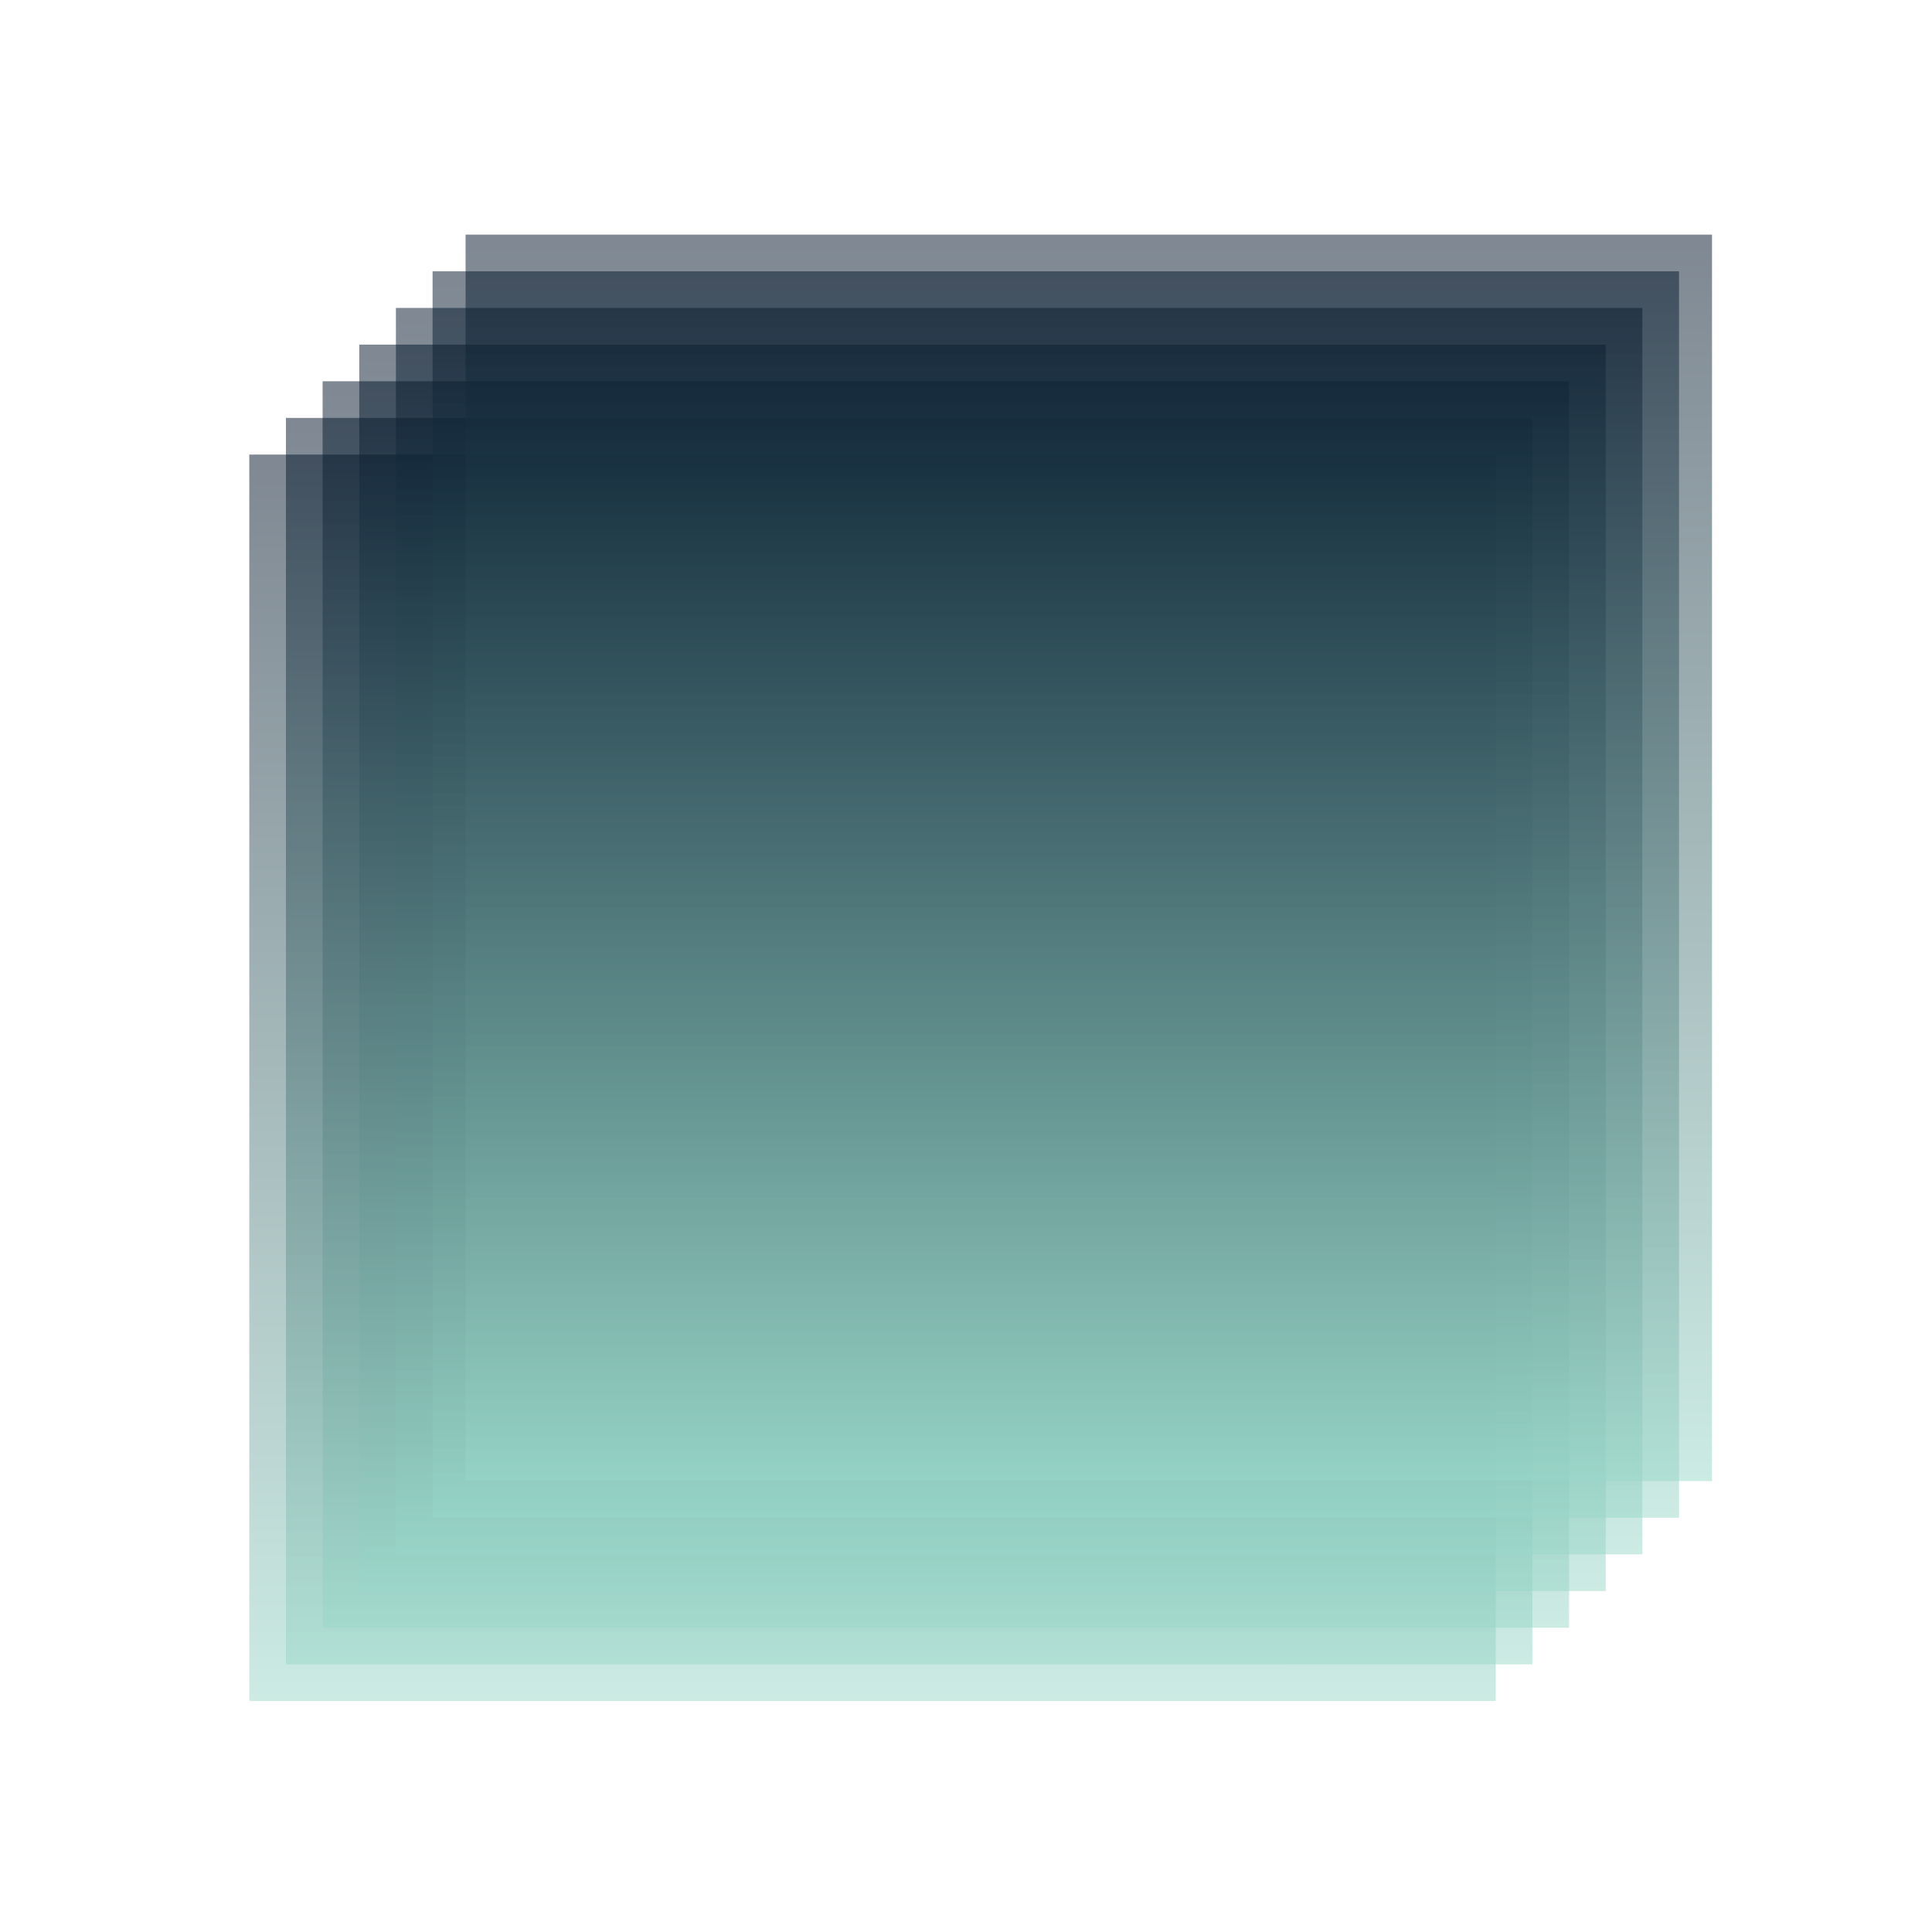
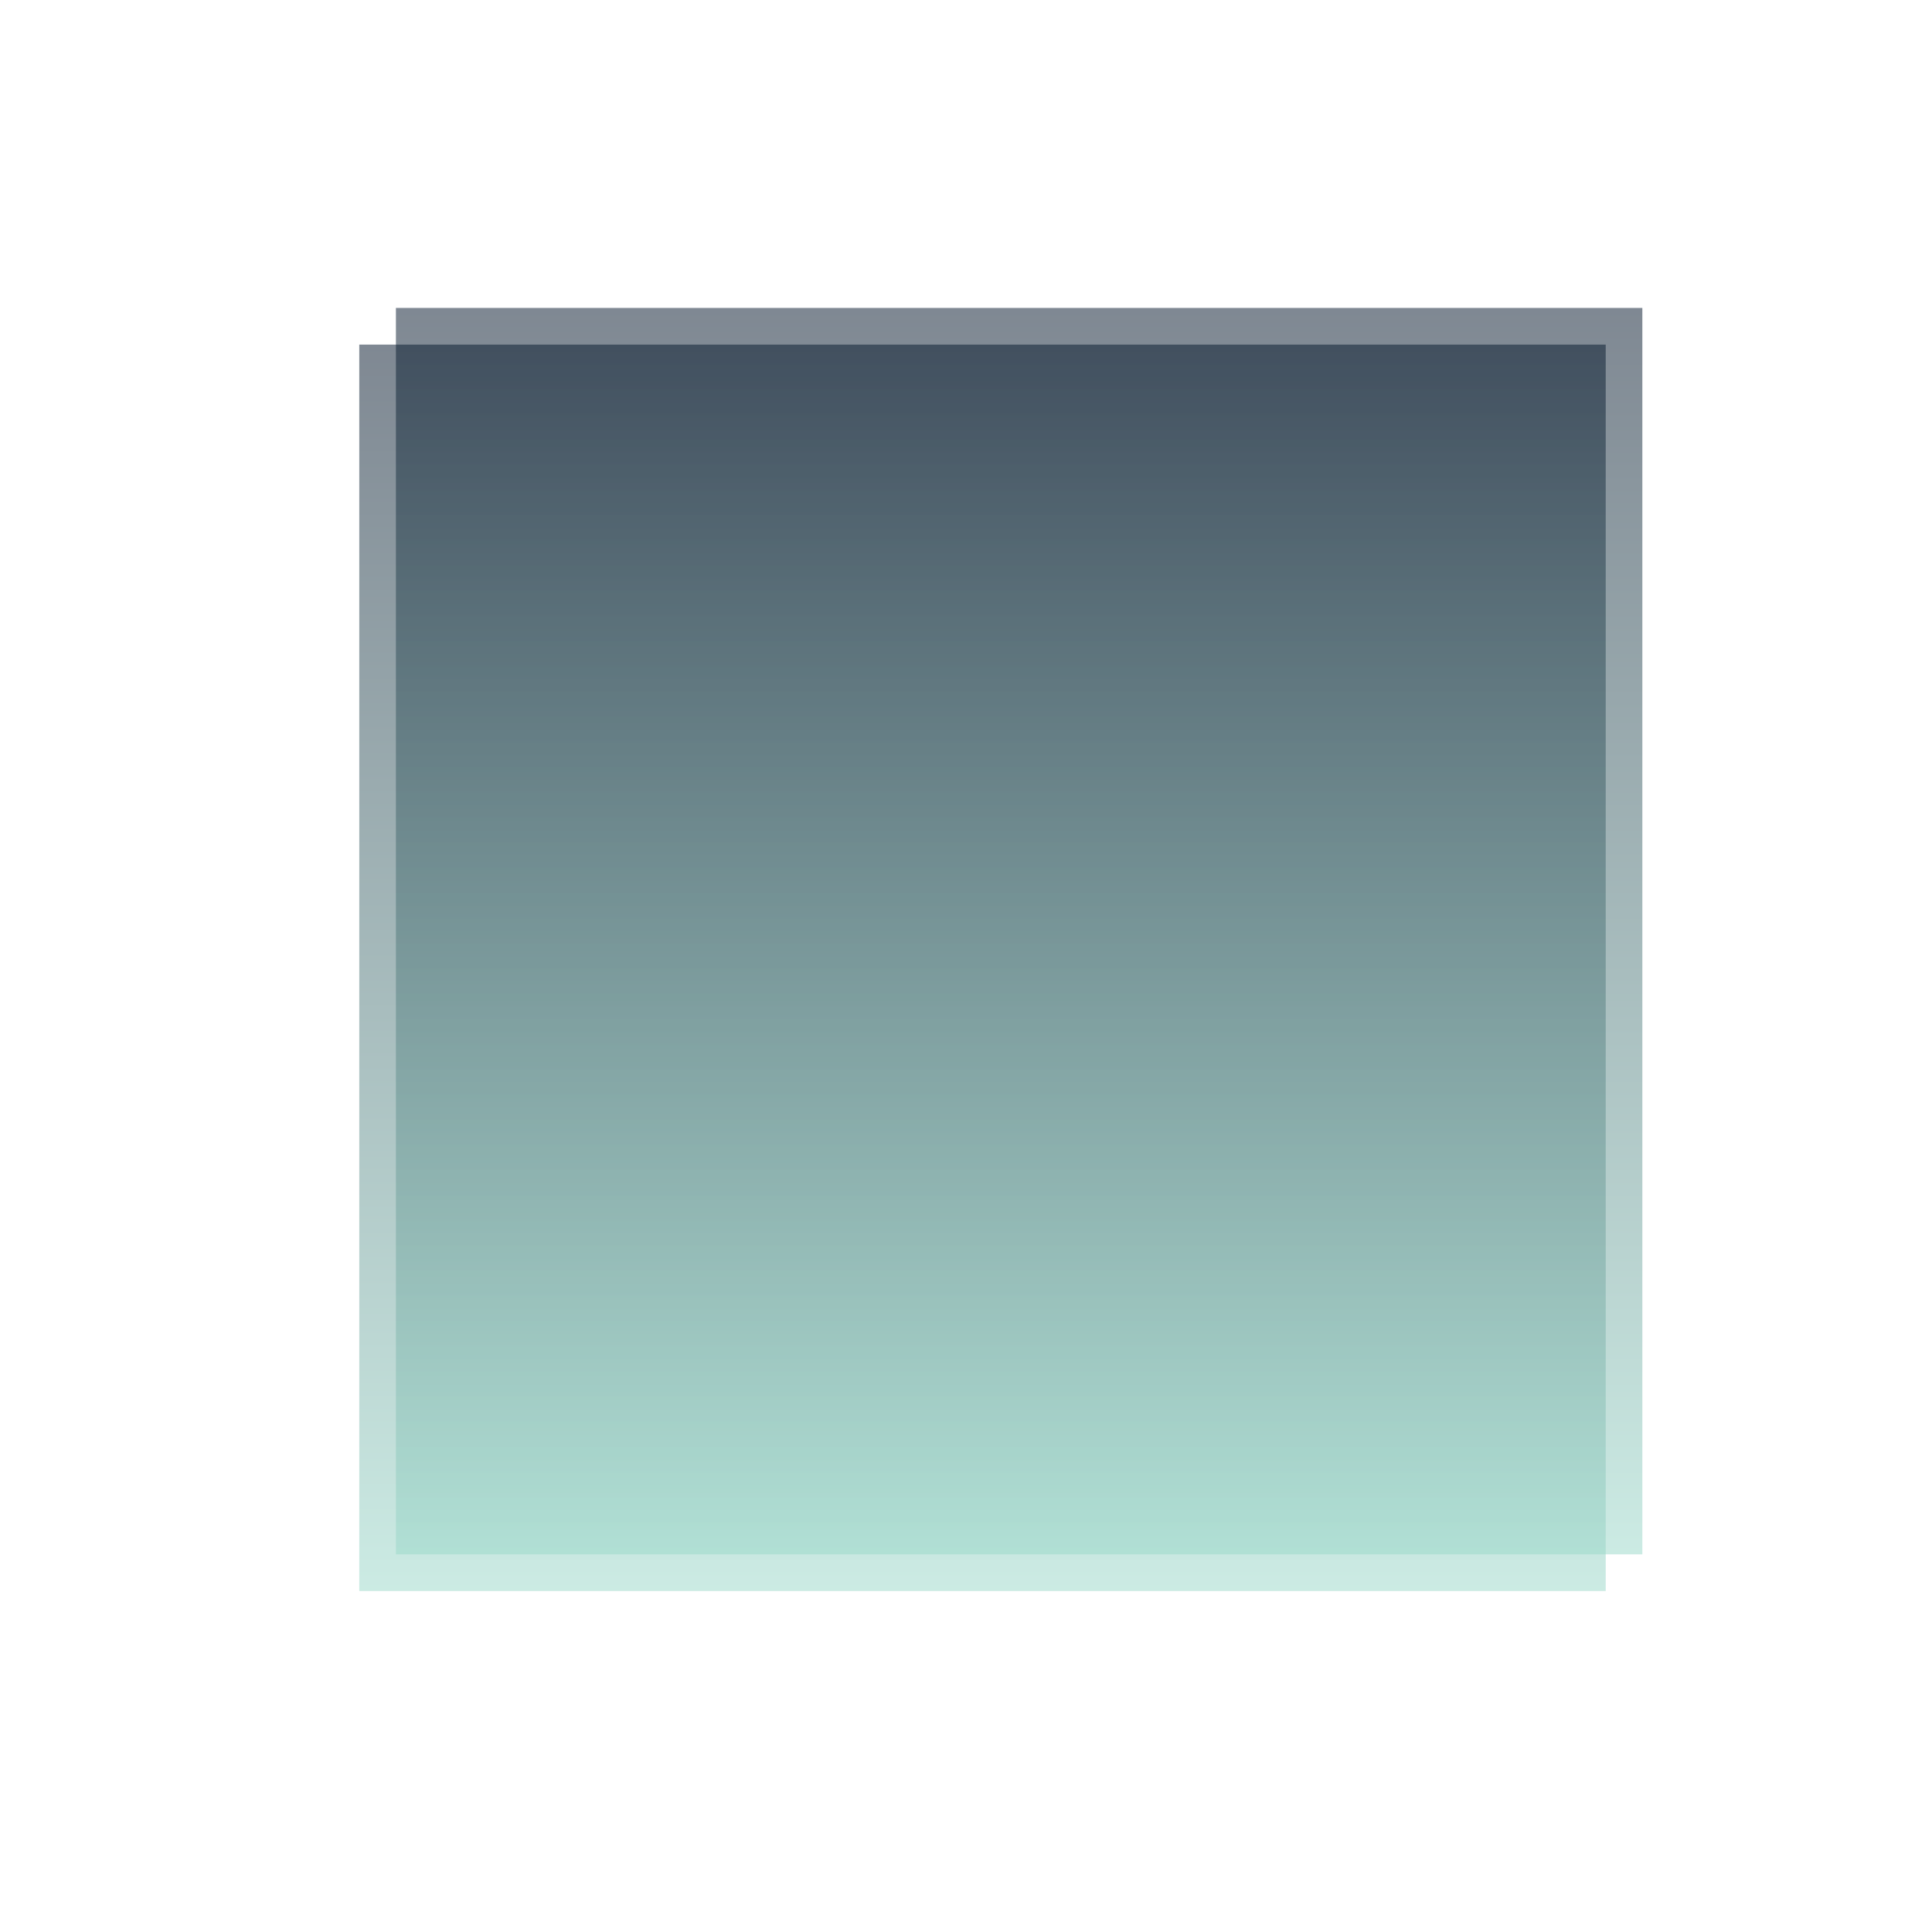
<svg xmlns="http://www.w3.org/2000/svg" fill="none" viewBox="0 0 52 52">
-   <path fill="url(#57kcWYTEkkWya)" fill-opacity=".5" d="M6.71 12.235h33.548v33.548H6.71z" />
-   <path fill="url(#57kcWYTEkkWyb)" fill-opacity=".5" d="M7.696 11.249h33.548v33.548H7.696z" />
-   <path fill="url(#57kcWYTEkkWyc)" fill-opacity=".5" d="M8.683 10.262h33.548V43.81H8.683z" />
  <path fill="url(#57kcWYTEkkWyd)" fill-opacity=".5" d="M9.67 9.275h33.548v33.548H9.67z" />
  <path fill="url(#57kcWYTEkkWye)" fill-opacity=".5" d="M10.656 8.288h33.548v33.548H10.656z" />
-   <path fill="url(#57kcWYTEkkWyf)" fill-opacity=".5" d="M11.643 7.302h33.548V40.85H11.643z" />
-   <path fill="url(#57kcWYTEkkWyg)" fill-opacity=".5" d="M12.531 6.315h33.548v33.548H12.531z" />
  <defs>
    <linearGradient id="57kcWYTEkkWya" x1="23.484" y1="12.235" x2="23.484" y2="45.784" gradientUnits="userSpaceOnUse">
      <stop stop-color="#001227" />
      <stop offset="1" stop-color="#99D8C9" />
    </linearGradient>
    <linearGradient id="57kcWYTEkkWyb" x1="24.471" y1="11.249" x2="24.471" y2="44.797" gradientUnits="userSpaceOnUse">
      <stop stop-color="#001227" />
      <stop offset="1" stop-color="#99D8C9" />
    </linearGradient>
    <linearGradient id="57kcWYTEkkWyc" x1="25.457" y1="10.262" x2="25.457" y2="43.81" gradientUnits="userSpaceOnUse">
      <stop stop-color="#001227" />
      <stop offset="1" stop-color="#99D8C9" />
    </linearGradient>
    <linearGradient id="57kcWYTEkkWyd" x1="26.444" y1="9.275" x2="26.444" y2="42.824" gradientUnits="userSpaceOnUse">
      <stop stop-color="#001227" />
      <stop offset="1" stop-color="#99D8C9" />
    </linearGradient>
    <linearGradient id="57kcWYTEkkWye" x1="27.431" y1="8.288" x2="27.431" y2="41.837" gradientUnits="userSpaceOnUse">
      <stop stop-color="#001227" />
      <stop offset="1" stop-color="#99D8C9" />
    </linearGradient>
    <linearGradient id="57kcWYTEkkWyf" x1="28.417" y1="7.302" x2="28.417" y2="40.85" gradientUnits="userSpaceOnUse">
      <stop stop-color="#001227" />
      <stop offset="1" stop-color="#99D8C9" />
    </linearGradient>
    <linearGradient id="57kcWYTEkkWyg" x1="29.305" y1="6.315" x2="29.305" y2="39.863" gradientUnits="userSpaceOnUse">
      <stop stop-color="#001227" />
      <stop offset="1" stop-color="#99D8C9" />
    </linearGradient>
  </defs>
</svg>